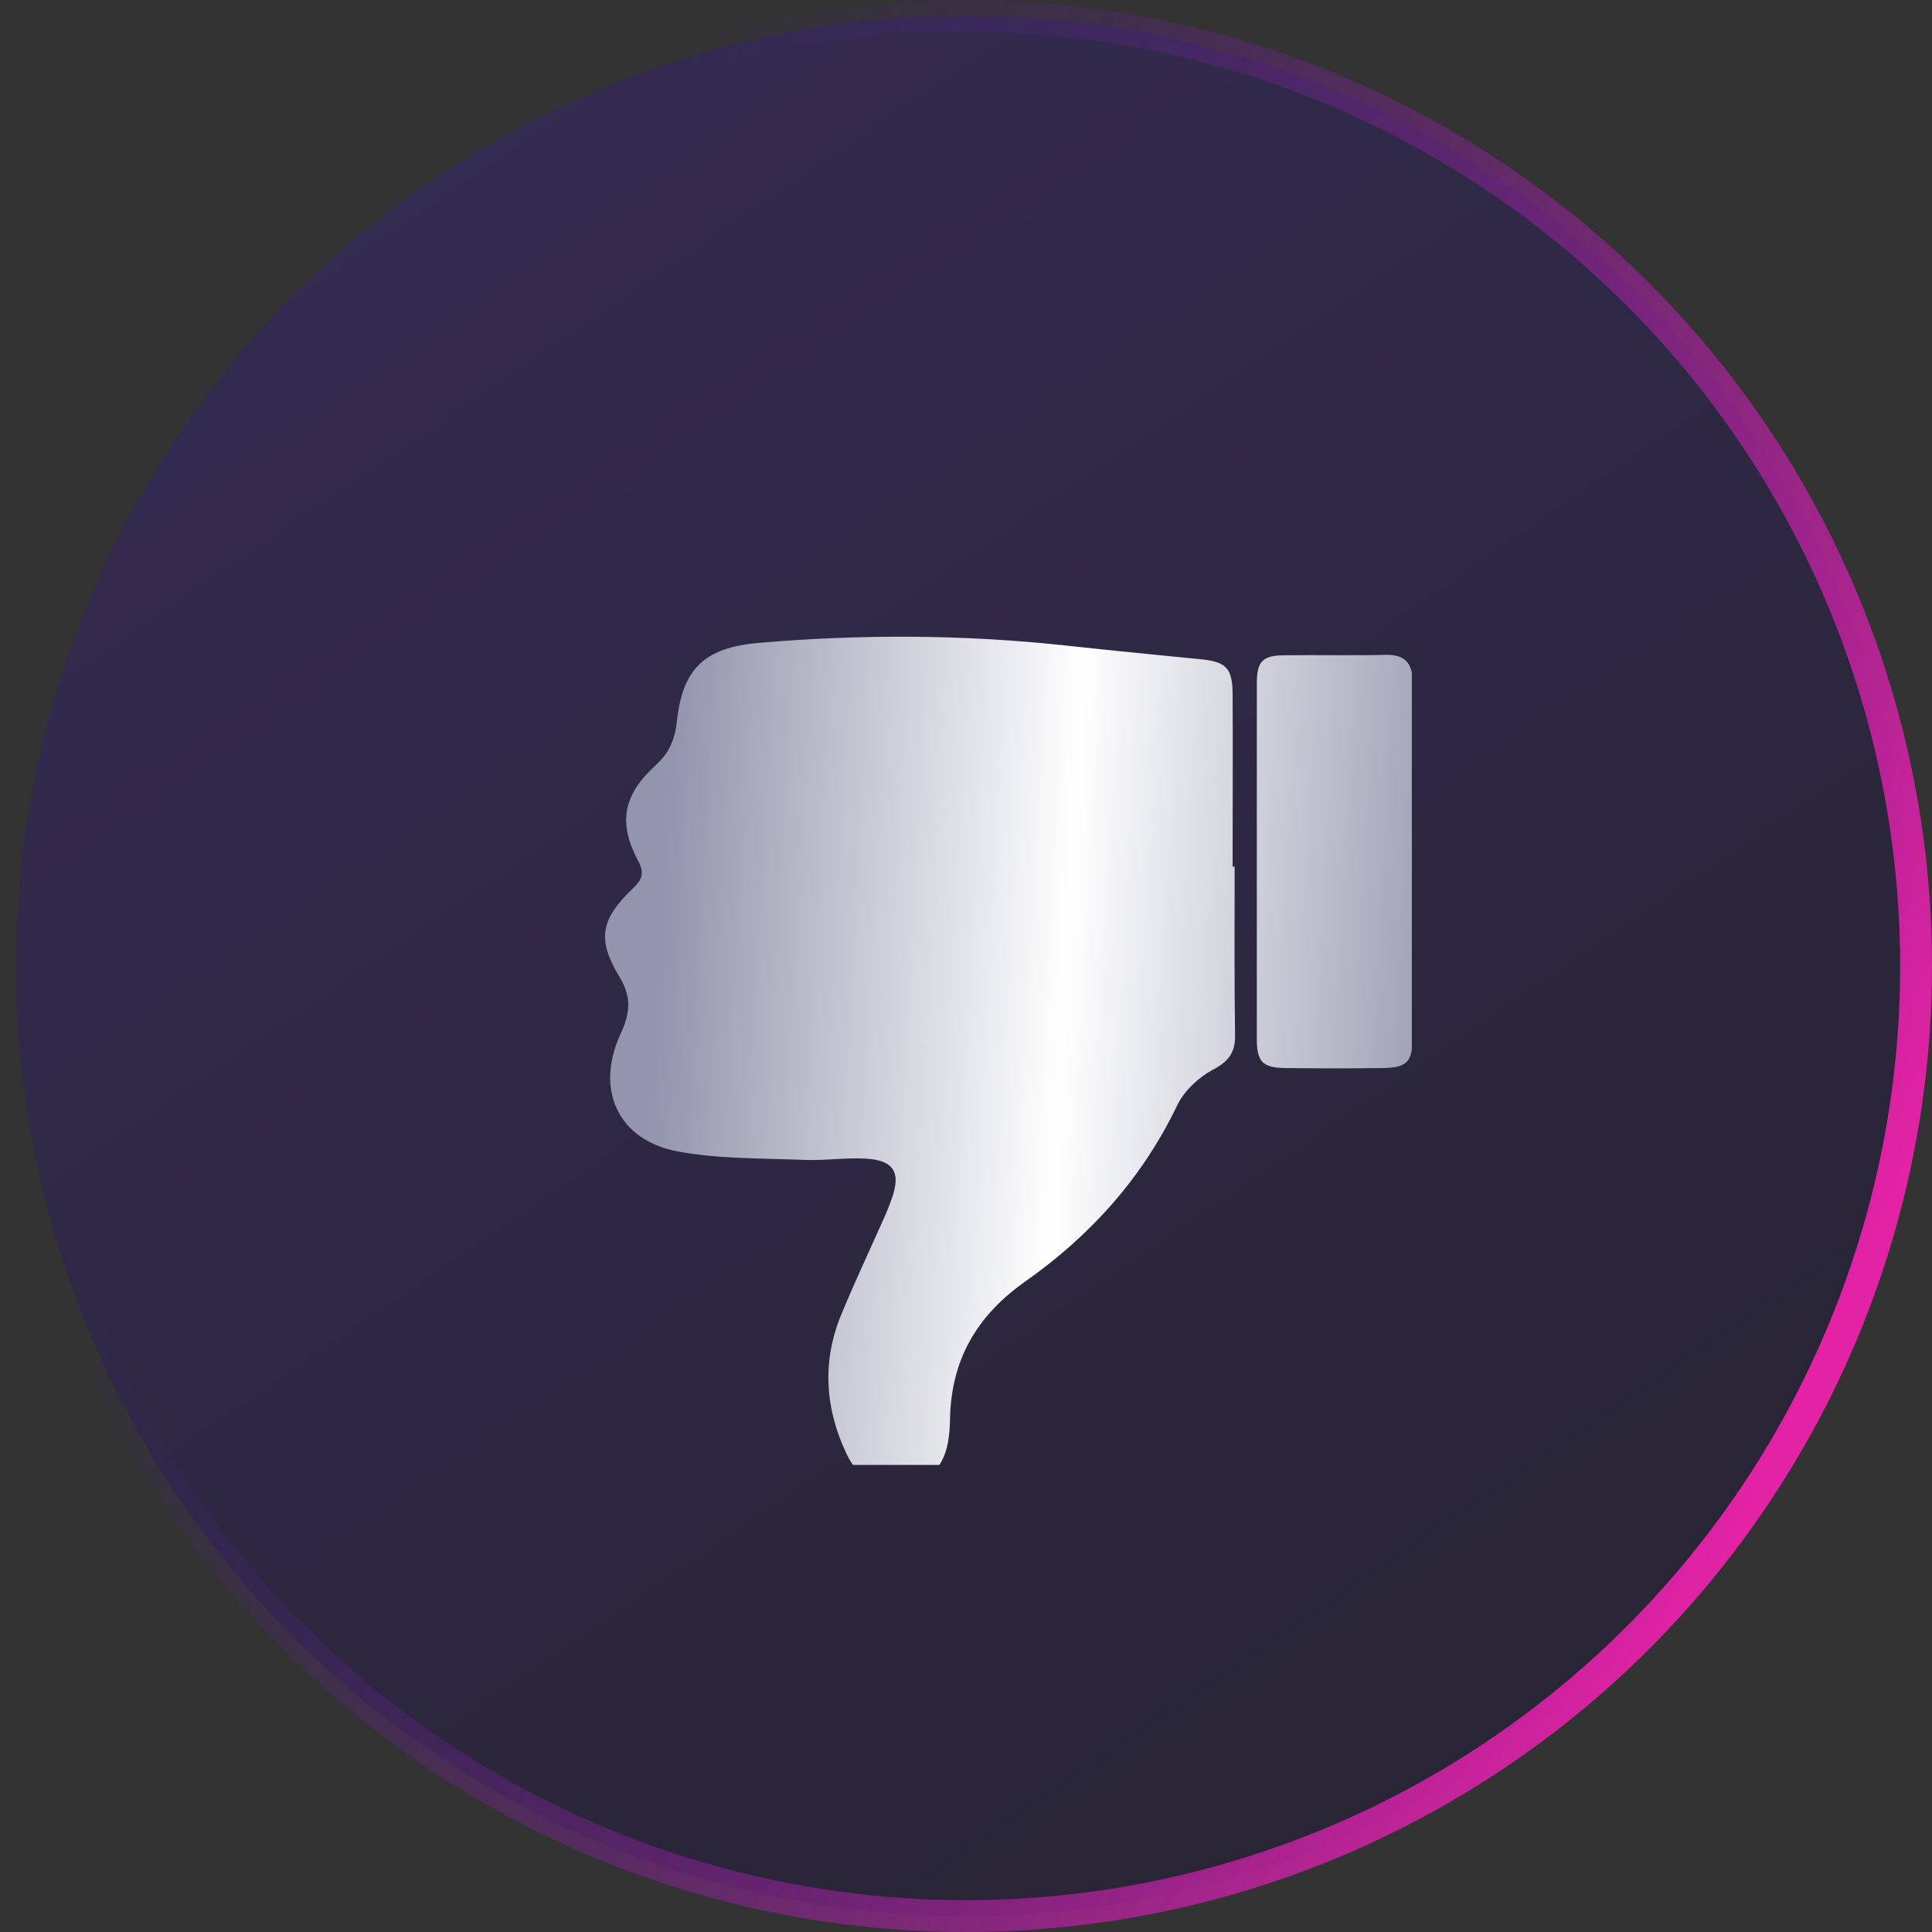
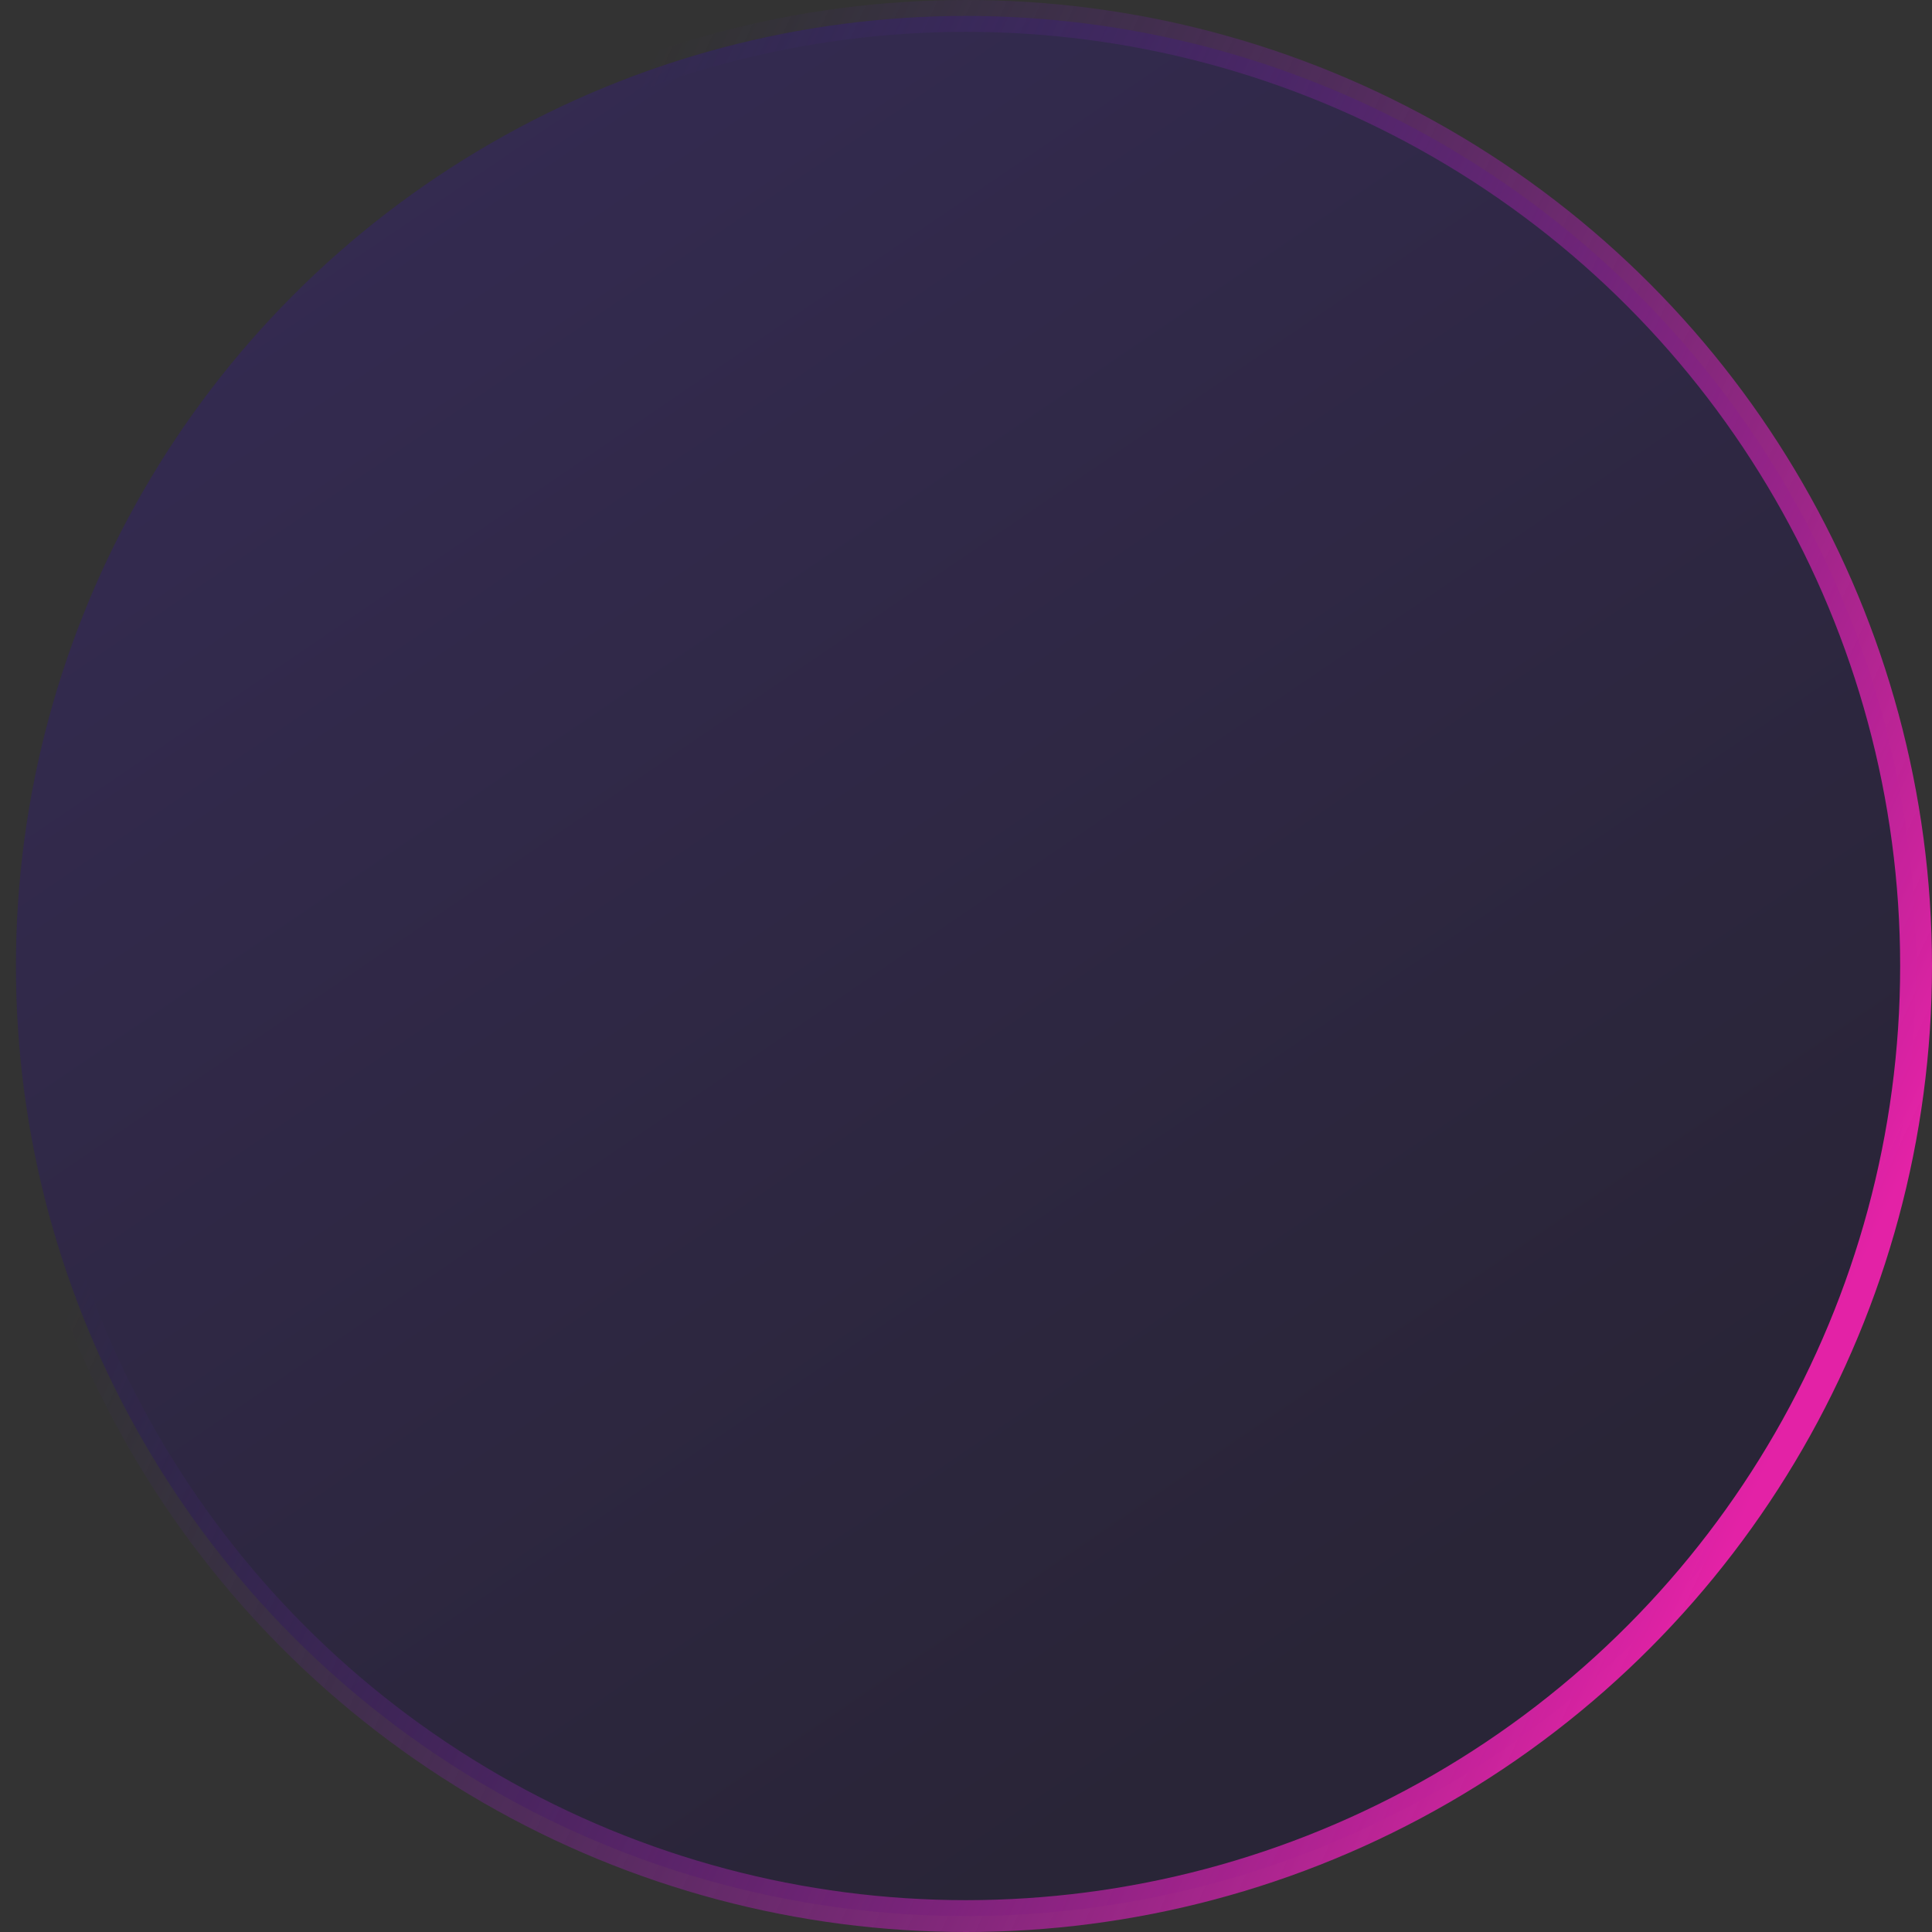
<svg xmlns="http://www.w3.org/2000/svg" width="182" height="182" viewBox="0 0 182 182" fill="none">
  <rect x="0" y="0" width="182" height="182" fill="#333333" stroke="none" />
  <circle cx="91" cy="91" r="89.5" fill="url(#paint0_linear_634_479)" fill-opacity="0.4" stroke="url(#paint1_linear_634_479)" stroke-width="3" />
  <g clip-path="url(#clip0_634_479)">
    <path d="M84.847 139.887C82.409 140.2 80.9 139.339 79.739 136.95C77.727 132.682 77.417 128.296 79.236 123.871C80.474 120.856 81.868 117.919 83.183 114.944C83.493 114.278 83.763 113.612 83.996 112.946C84.886 110.48 84.228 109.305 81.596 109.149C79.662 109.031 77.727 109.344 75.793 109.266C71.807 109.109 67.782 109.187 63.913 108.483C58.263 107.464 56.018 102.687 58.456 97.4C59.346 95.482 59.54 93.955 58.34 91.997C56.212 88.473 56.599 86.593 59.579 83.734C60.43 82.912 60.777 82.324 60.12 81.111C58.224 77.547 58.688 74.924 61.667 72.183C62.983 71.008 63.564 69.755 63.757 67.993C64.299 63.02 66.311 60.984 71.574 60.553C81.209 59.731 90.884 59.77 100.558 60.827C104.776 61.297 109.033 61.689 113.251 62.119C115.456 62.354 116.075 62.942 116.114 65.213C116.152 70.695 116.114 76.177 116.114 81.659C116.268 81.62 116.269 81.62 116.307 81.62C116.307 86.906 116.269 92.192 116.346 97.479C116.385 99.123 115.766 99.986 114.256 100.769C112.941 101.474 111.586 102.726 110.928 104.058C107.639 110.949 102.725 116.392 96.611 120.699C92.006 123.949 89.568 128.101 89.491 133.818C89.413 137.89 87.981 139.534 84.847 139.887ZM130.316 100.612C127.22 100.652 124.124 100.652 121.029 100.612C118.939 100.573 118.397 100.025 118.397 97.871L118.397 64.391C118.397 62.276 118.939 61.728 121.067 61.728C124.24 61.688 127.374 61.767 130.547 61.689C132.366 61.65 133.102 62.511 133.063 64.313C133.024 69.912 133.063 75.551 133.063 81.15L133.063 97.793C133.063 100.025 132.521 100.573 130.316 100.612Z" fill="url(#paint2_linear_634_479)" />
  </g>
  <defs>
    <linearGradient id="paint0_linear_634_479" x1="134" y1="154" x2="9" y2="-29.5" gradientUnits="userSpaceOnUse">
      <stop stop-color="#190E3B" />
      <stop offset="1" stop-color="#3D2291" />
    </linearGradient>
    <linearGradient id="paint1_linear_634_479" x1="69.427" y1="-12.145" x2="206.708" y2="51.976" gradientUnits="userSpaceOnUse">
      <stop stop-color="#3D2291" stop-opacity="0" />
      <stop offset="1" stop-color="#E322A6" />
    </linearGradient>
    <linearGradient id="paint2_linear_634_479" x1="134.525" y1="171.03" x2="57.866" y2="166.719" gradientUnits="userSpaceOnUse">
      <stop stop-color="#9295AC" />
      <stop offset="0.502" stop-color="white" />
      <stop offset="1" stop-color="#9295AC" />
    </linearGradient>
    <clipPath id="clip0_634_479">
-       <rect width="76" height="80" fill="white" transform="translate(57 58)" />
-     </clipPath>
+       </clipPath>
  </defs>
</svg>